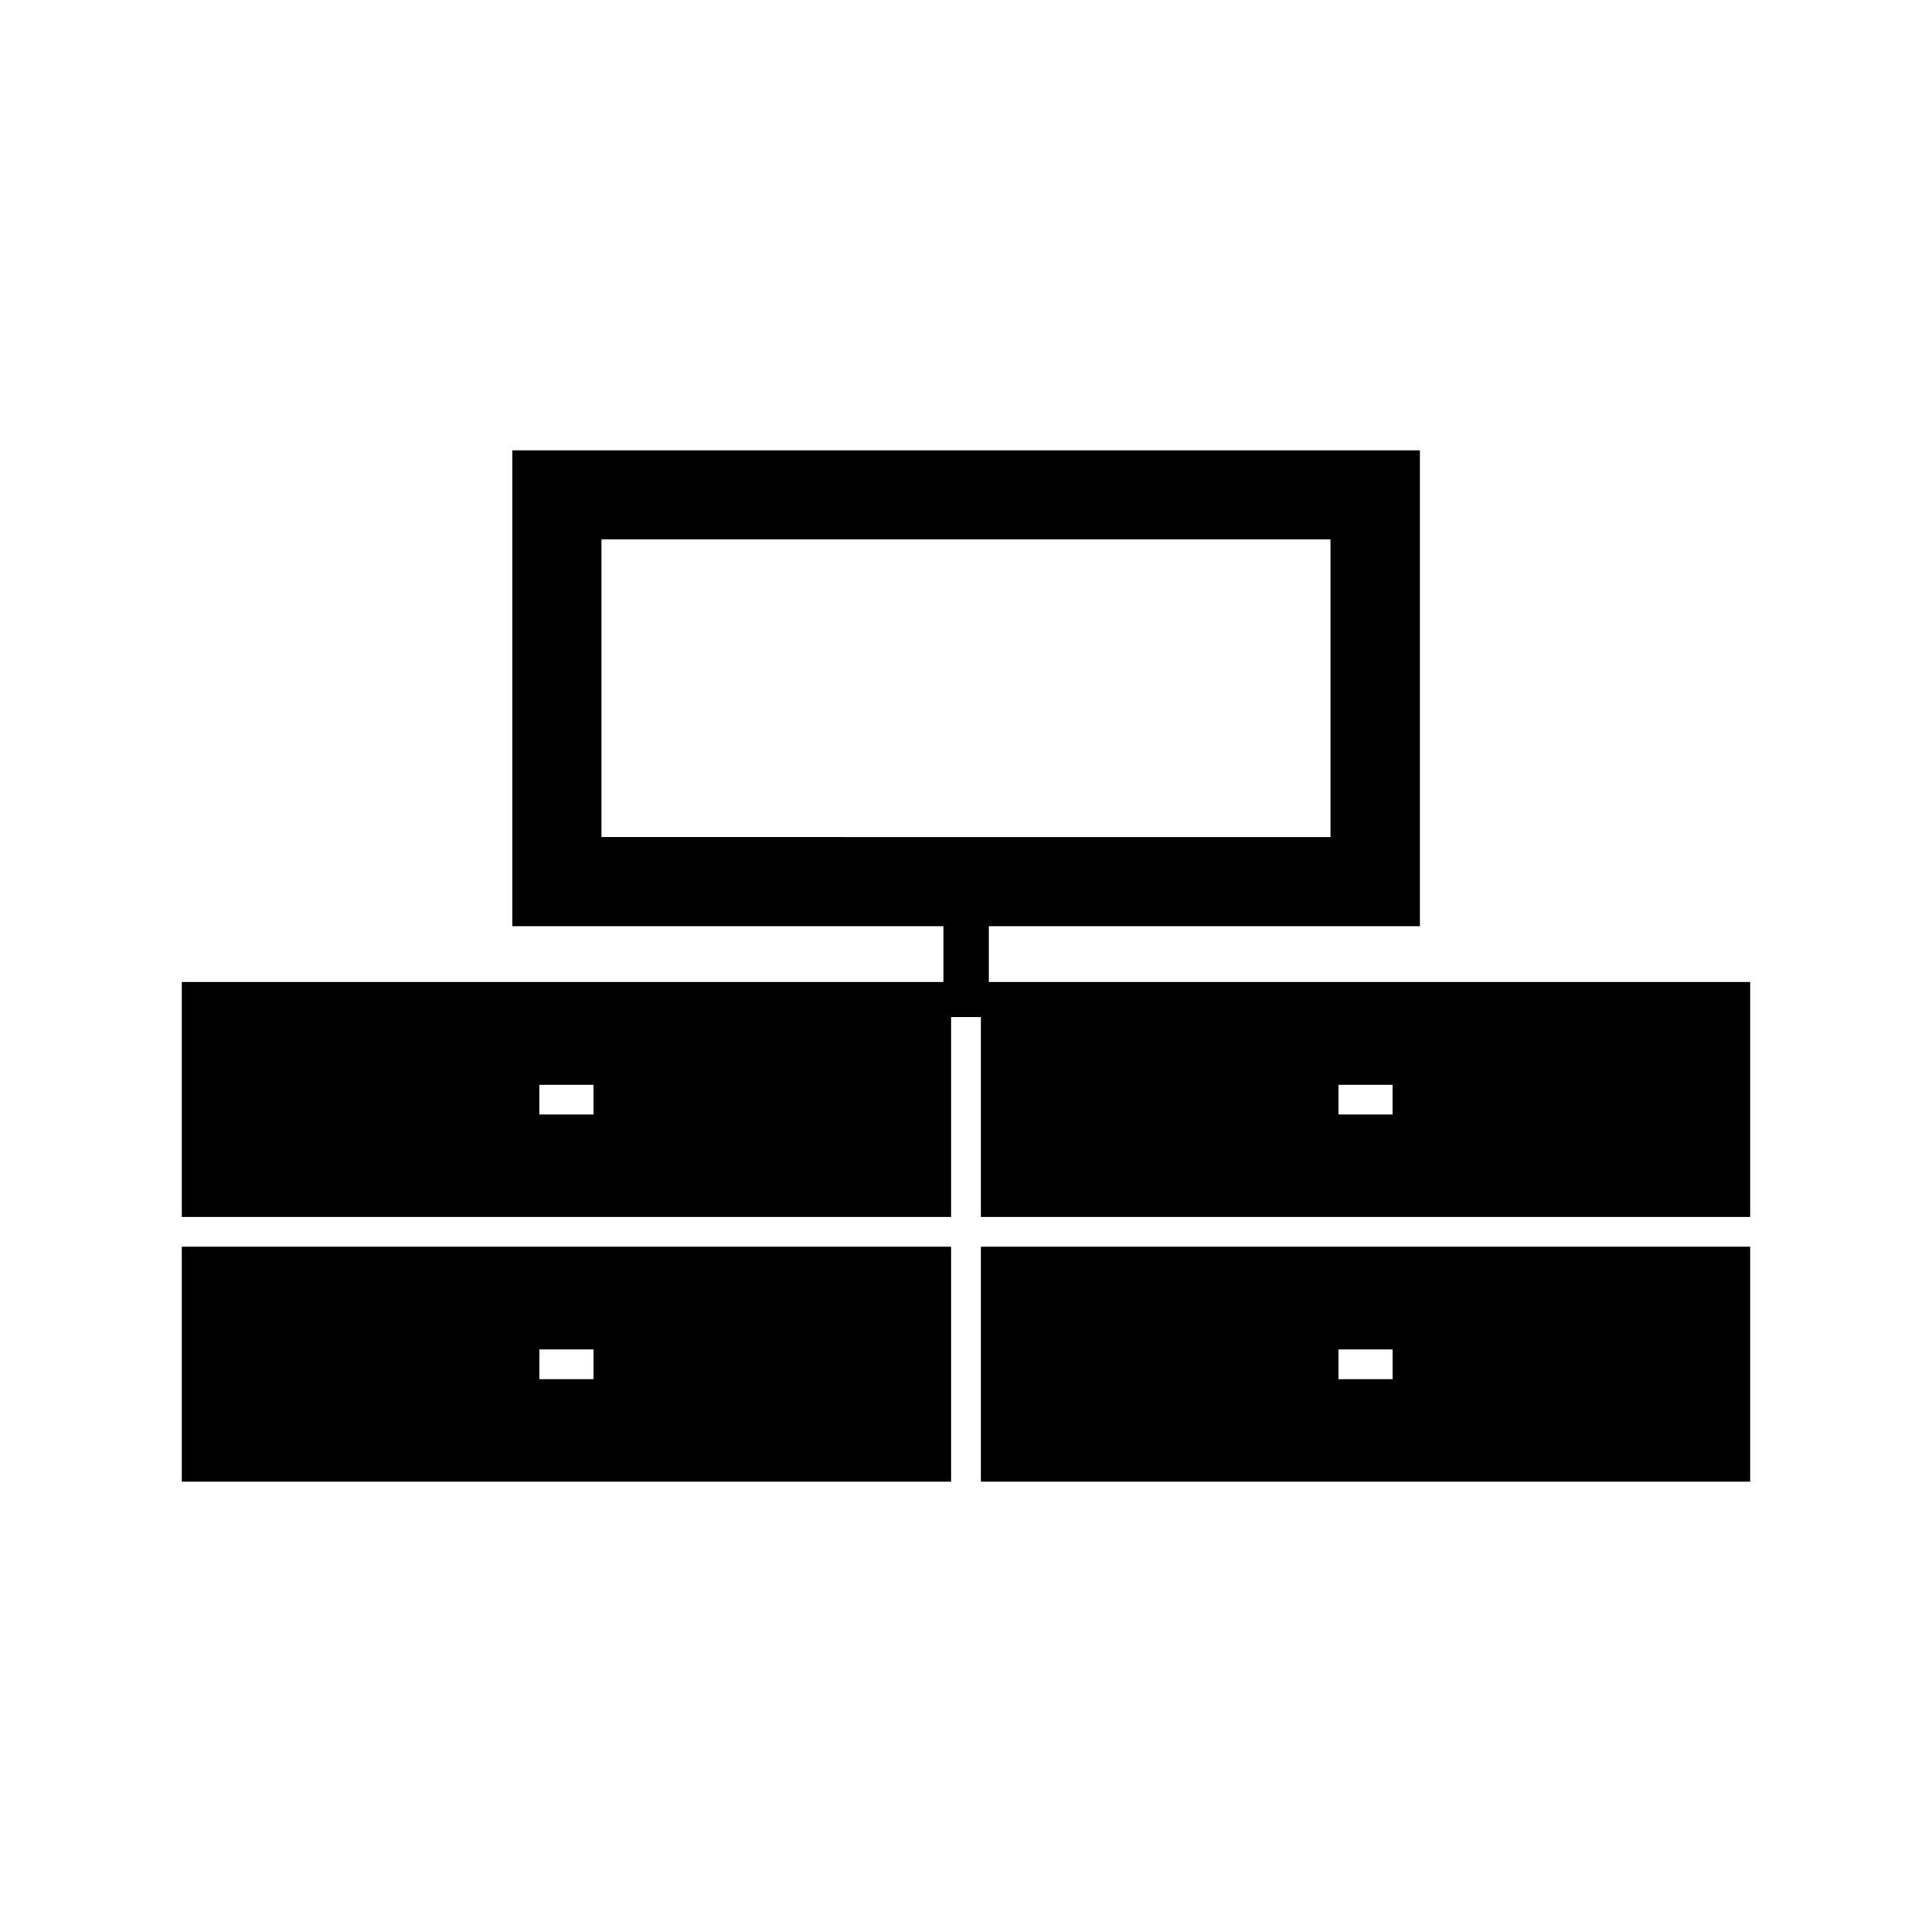
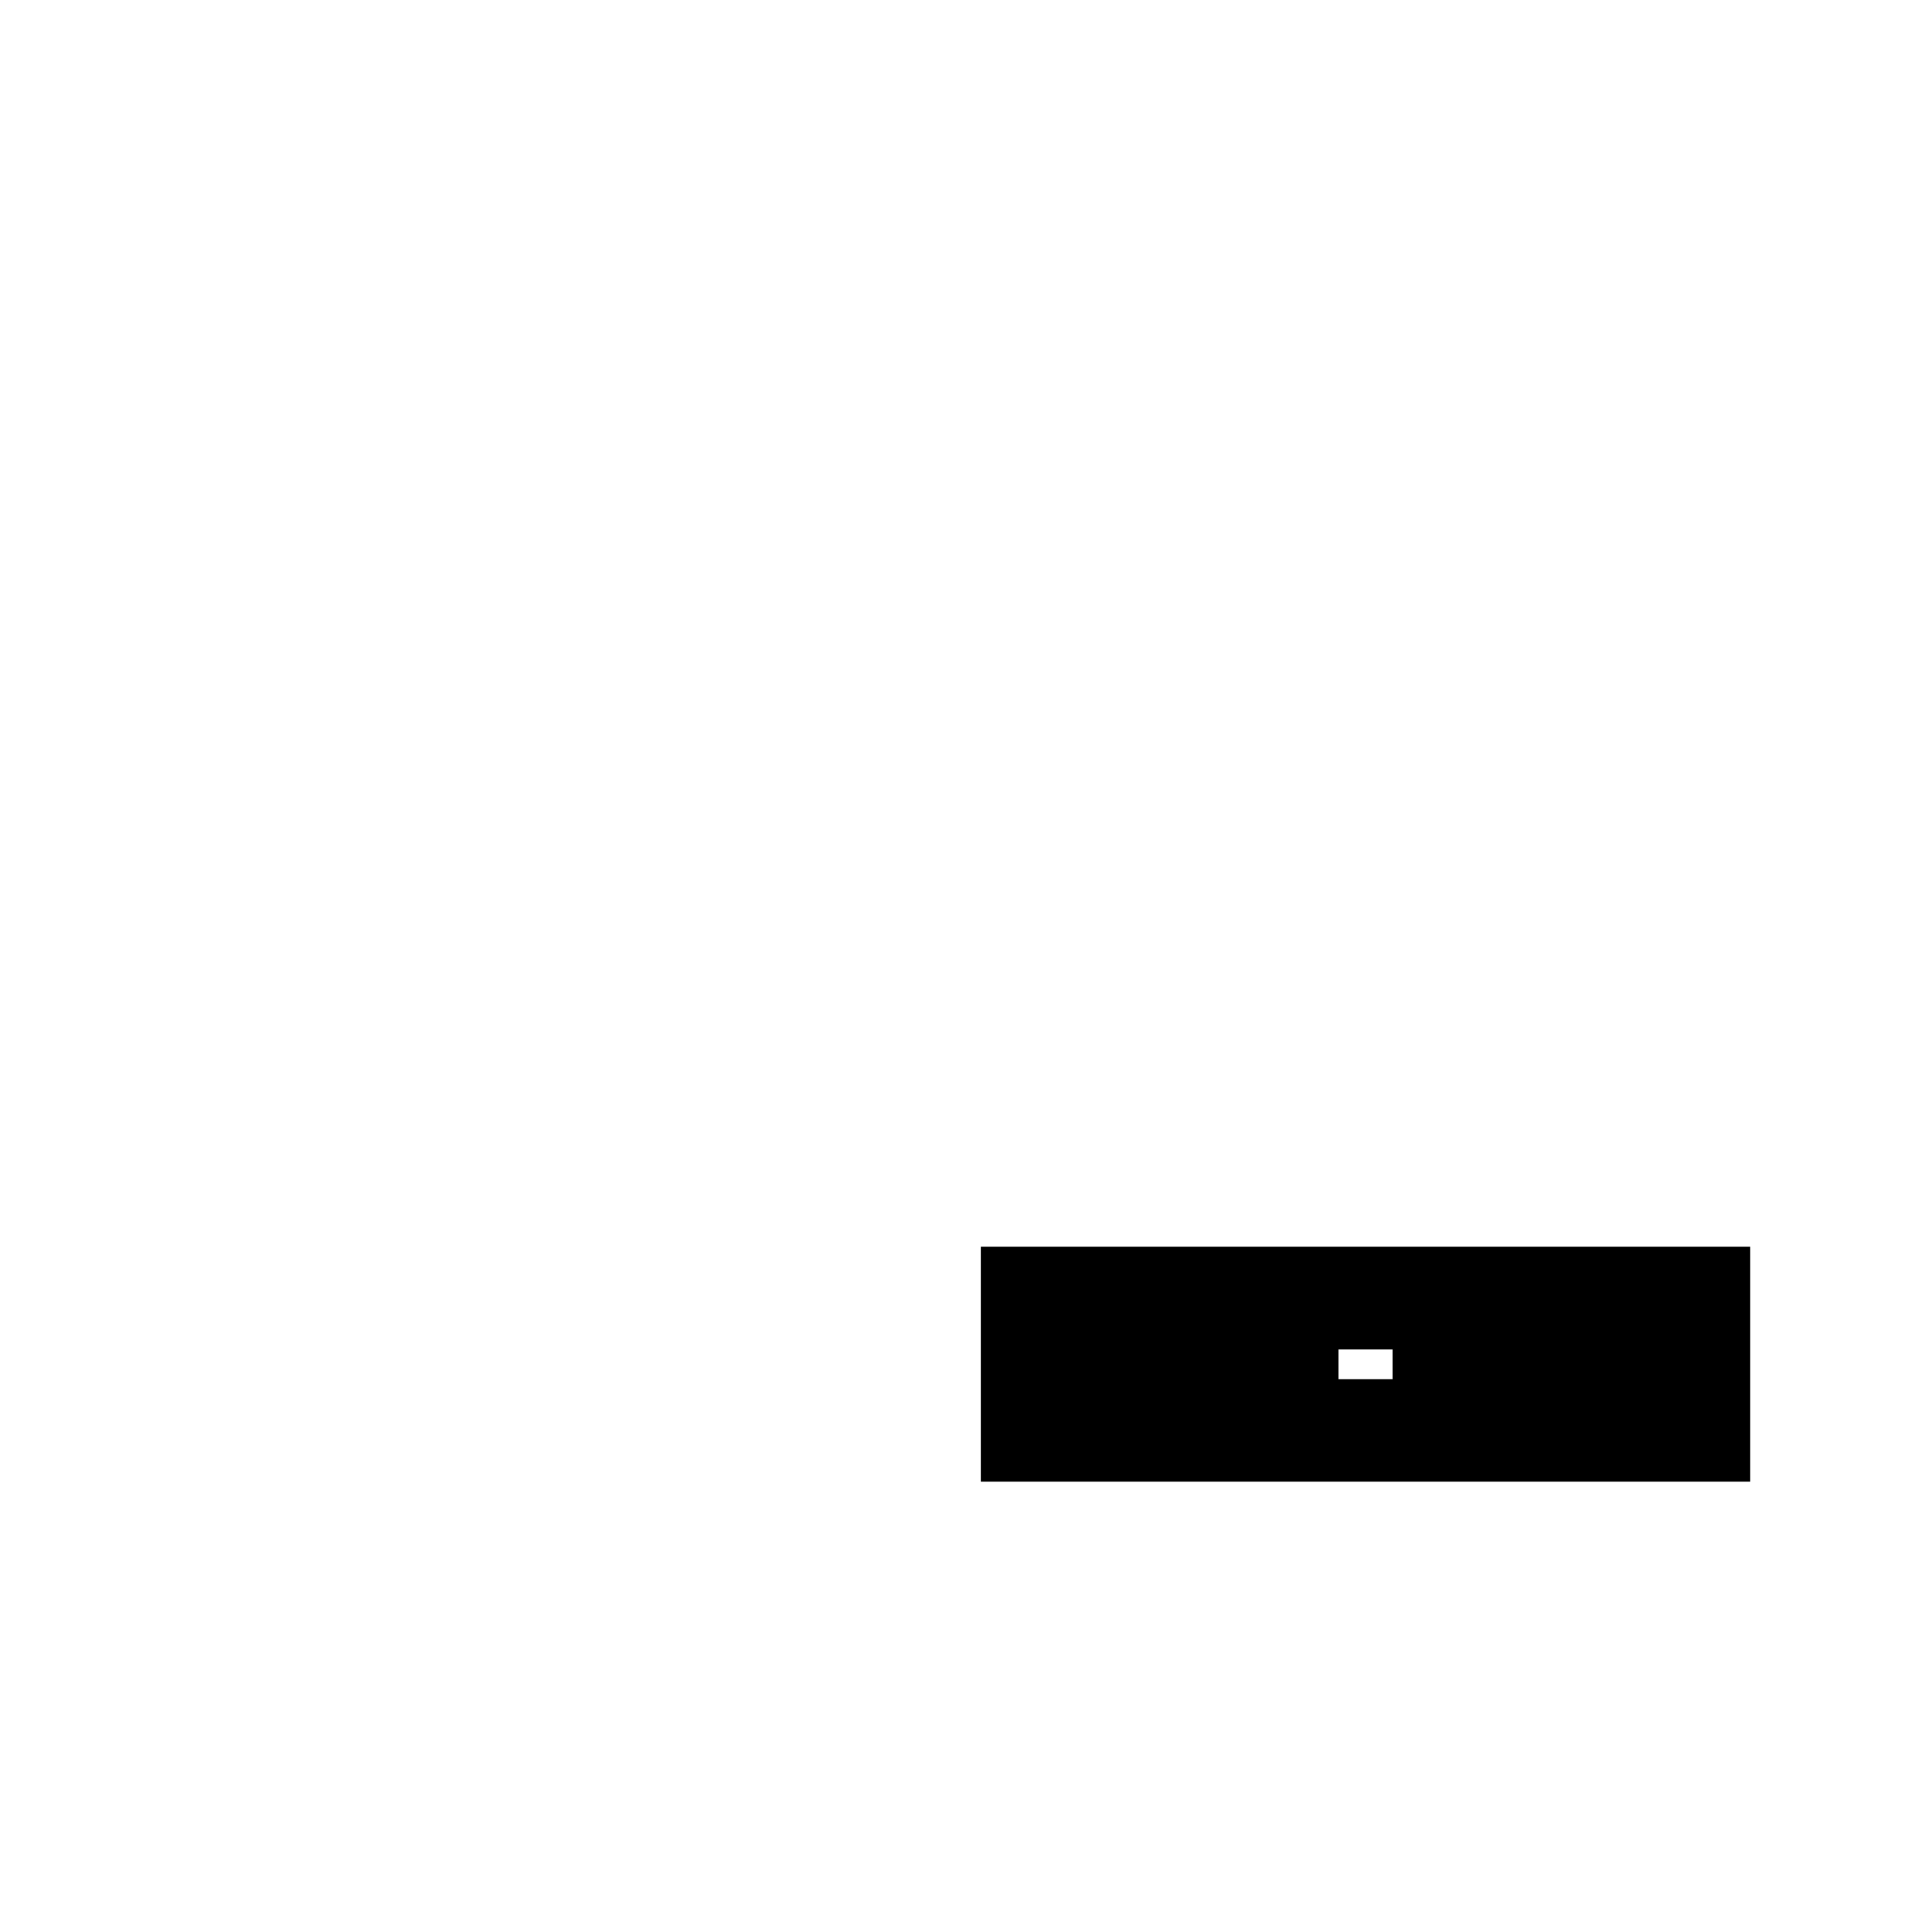
<svg xmlns="http://www.w3.org/2000/svg" fill="#000000" width="800px" height="800px" version="1.1" viewBox="144 144 512 512">
  <g>
-     <path d="m607.82 404.25h-201.76v-14.801h114.22v-126.11h-240.49v126.11h114.22v14.801h-201.84v62.27h203.89v-52.98h7.871v52.98h203.89zm-306.54 35.109h-14.328v-7.871h14.328zm2.125-73.527v-78.875h193.18v78.879zm209.63 73.527h-14.328v-7.871h14.328z" />
    <path d="m607.82 474.39h-203.89v62.27h203.89zm-94.781 35.109h-14.328v-7.871h14.328z" />
-     <path d="m396.06 474.39h-203.89v62.27h203.89zm-94.777 35.109h-14.328v-7.871h14.328z" />
  </g>
</svg>